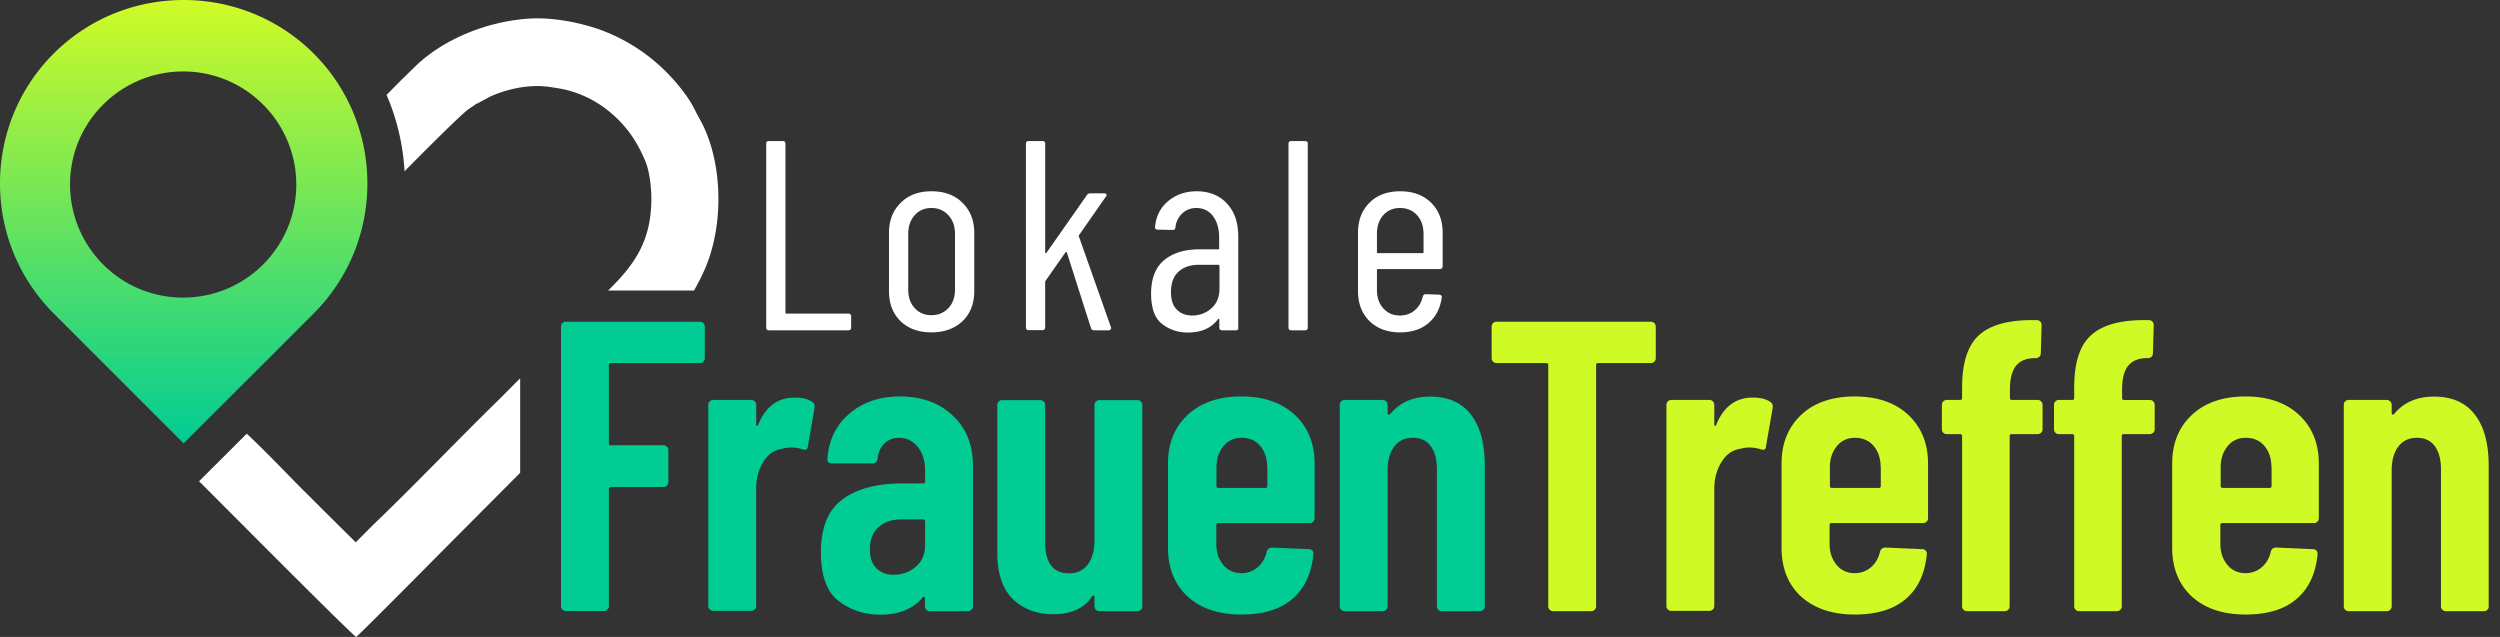
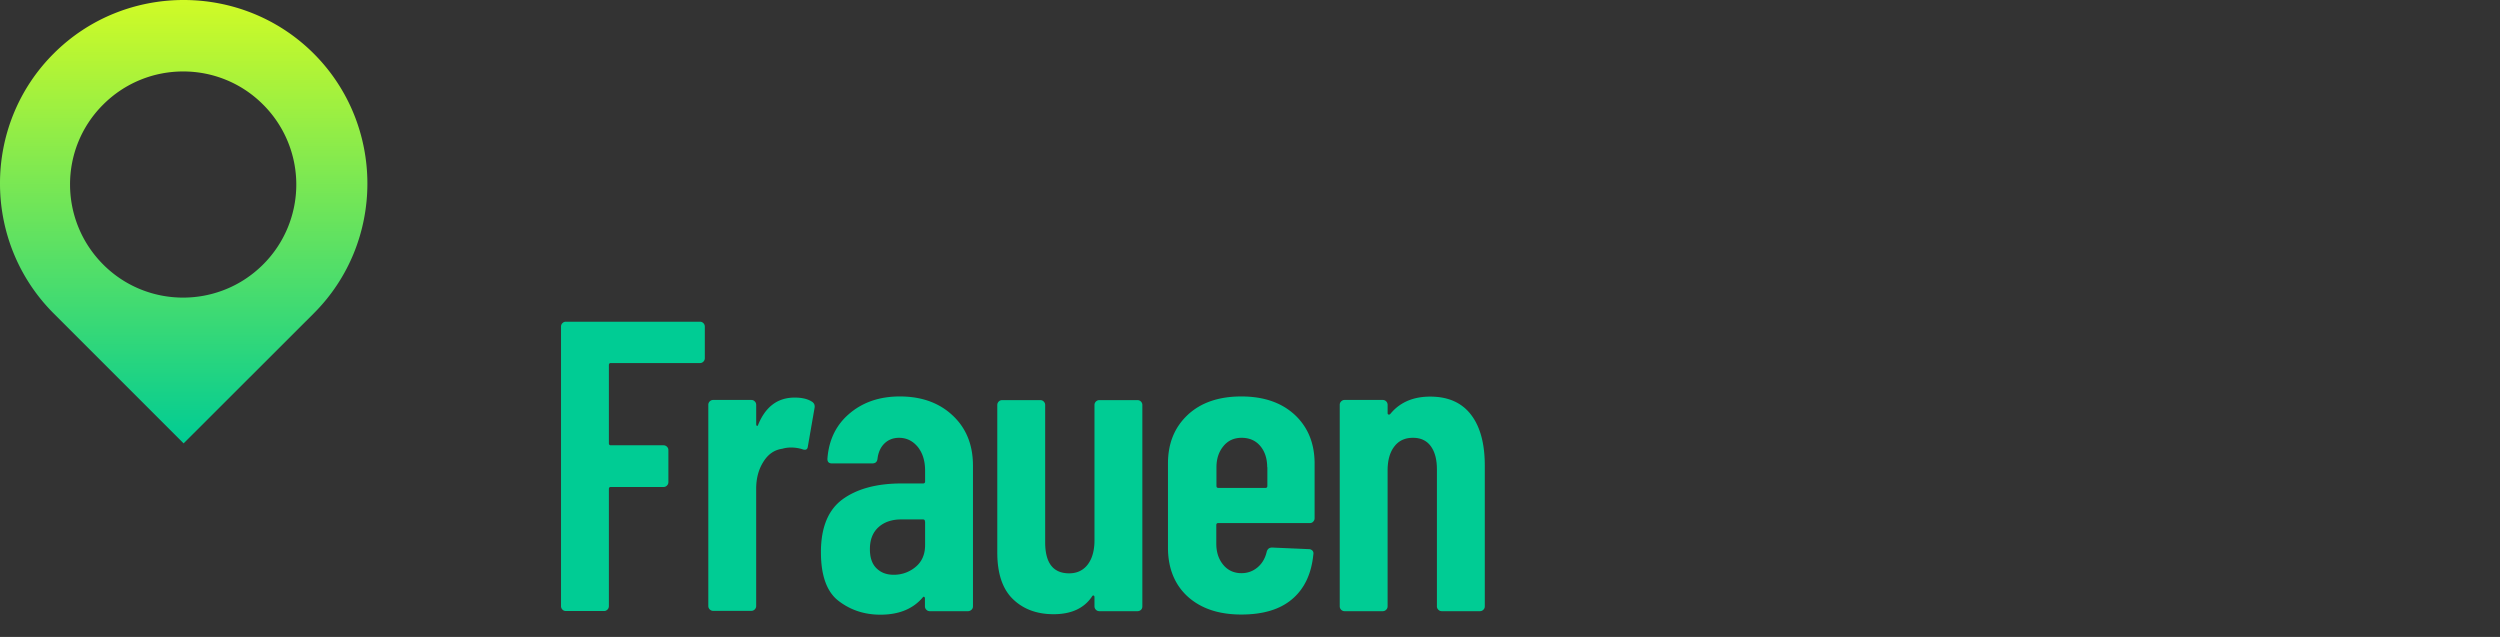
<svg xmlns="http://www.w3.org/2000/svg" width="157" height="40" fill="none">
  <rect width="100%" height="100%" fill="#333333" stroke="none" />
-   <path fill-rule="evenodd" clip-rule="evenodd" d="M90.418 16.897h-3.876c-.05 0-.07.02-.07.07v1.239c0 .48.13.859.4 1.159.27.3.61.449 1.049.449.36 0 .669-.11.928-.33.26-.22.42-.509.5-.859.03-.1.1-.15.19-.15l.849.03c.05 0 .08.02.12.05.03.03.05.08.03.14-.09.67-.37 1.199-.82 1.588-.449.39-1.058.59-1.787.59-.8 0-1.449-.24-1.928-.71-.48-.479-.72-1.098-.72-1.887V14.61c0-.769.24-1.398.72-1.878s1.119-.719 1.928-.719c.819 0 1.458.24 1.947.72.48.479.72 1.108.72 1.877v2.118c-.01.12-.07.17-.18.17Zm-1.02-2.207c0-.49-.139-.879-.409-1.178-.27-.3-.629-.45-1.068-.45-.43 0-.78.15-1.05.45-.269.3-.399.689-.399 1.178v1.139c0 .05.02.07.07.07h2.787c.05 0 .07-.02.07-.07V14.69Zm-7.44 6.053h-.87c-.11 0-.17-.06-.17-.17V9.027c0-.11.06-.17.17-.17h.87c.11 0 .17.06.17.17v11.546c0 .11-.06.17-.17.17Zm-4.345 0h-.87c-.109 0-.169-.06-.169-.17v-.51c0-.02-.01-.04-.03-.04-.02-.01-.04 0-.06.03-.42.56-1.049.83-1.888.83-.619 0-1.158-.18-1.618-.54-.46-.36-.689-.988-.689-1.897 0-.96.28-1.668.83-2.118.558-.45 1.288-.67 2.187-.67h1.188c.05 0 .07-.02.07-.069v-.66c0-.569-.13-1.018-.39-1.358-.26-.34-.609-.509-1.048-.509-.34 0-.63.11-.88.34-.239.23-.389.519-.429.869 0 .11-.06.17-.17.17l-.948-.02c-.06 0-.1-.02-.13-.05-.03-.03-.04-.07-.03-.12.06-.67.33-1.209.819-1.618.49-.41 1.089-.62 1.798-.62.789 0 1.428.26 1.897.77.48.519.71 1.198.71 2.067v5.723c.02.11-.04.17-.15.17Zm-1.039-4.045c0-.05-.02-.07-.07-.07h-1.198c-.54 0-.97.14-1.289.43-.32.289-.48.718-.48 1.278 0 .5.12.869.37 1.108.24.24.56.37.96.37.459 0 .868-.15 1.208-.45.34-.3.51-.719.51-1.248v-1.418h-.01Zm-6.962 4.045h-.899c-.1 0-.17-.05-.2-.14l-1.508-4.724c-.01-.07-.05-.07-.1-.02l-1.238 1.768c-.02.02-.03.05-.03.08v2.856c0 .11-.06.17-.17.17h-.869c-.11 0-.17-.06-.17-.17V9.027c0-.11.06-.17.17-.17h.87c.11 0 .17.06.17.17v6.822c0 .02.01.04.029.05.02.01.04.01.05-.02l2.547-3.636c.05-.07.11-.1.2-.1h.879c.07 0 .11.02.14.06.02.04.01.09-.03.14l-1.678 2.407c-.03.03-.04.07-.02.1l2.007 5.683.02.07c-.02.1-.07.14-.17.14Zm-11.116.13c-.82 0-1.459-.24-1.948-.71-.48-.479-.72-1.098-.72-1.887V14.63c0-.769.24-1.398.73-1.888s1.129-.729 1.938-.729c.819 0 1.468.24 1.957.73.49.489.73 1.118.73 1.887v3.646c0 .779-.24 1.408-.73 1.888-.5.469-1.148.709-1.957.709Zm1.478-6.183c0-.49-.14-.879-.42-1.178-.28-.3-.629-.45-1.058-.45-.43 0-.78.15-1.05.45-.269.3-.409.689-.409 1.178v3.496c0 .49.14.879.41 1.169.27.29.62.439 1.049.439.429 0 .779-.15 1.058-.44.28-.29.42-.689.42-1.168V14.69Zm-6.692 6.053h-4.994c-.11 0-.17-.06-.17-.17V9.027c0-.11.06-.17.17-.17h.869c.11 0 .17.06.17.17v10.597c0 .05.02.07.07.07h3.885c.11 0 .17.06.17.17v.71c0 .109-.06.169-.17.169Zm-9.699-2.497H38.19c1.638-1.608 2.716-3.086 2.716-5.783 0-.61-.09-1.409-.25-1.968-.17-.59-.669-1.548-1.058-2.077l-.08-.11A7.564 7.564 0 0 0 37.82 6.67a7.05 7.05 0 0 0-1.448-.77c-.68-.25-1.039-.32-1.848-.439-1.378-.2-2.777.17-3.756.61l-.809.439c0-.02-.02-.01-.03 0l-.539.37c-.52.389-2.787 2.666-3.985 3.875a14.067 14.067 0 0 0-1.129-4.795l.72-.729.2-.2.429-.419.1-.1.33-.32c1.837-1.797 4.663-2.876 7.22-3.026 1.599-.1 3.586.34 4.825.86a11.327 11.327 0 0 1 4.105 2.876c.43.47.909 1.068 1.238 1.638.17.29.31.609.5.939 1.438 2.547 1.548 6.522.36 9.329-.23.539-.47.998-.72 1.438Zm-10.917 5.513v5.933c-1.588 1.598-3.176 3.187-4.654 4.675-.47.47-5.224 5.283-5.643 5.633-.31-.16-8.69-8.61-9.869-9.778l2.997-2.987c1.028.959 2.716 2.707 3.026 3.027.65.659 1.248 1.238 1.898 1.897l1.918 1.898 1.108-1.109c2.627-2.517 5.214-5.243 7.82-7.79.47-.46.93-.94 1.4-1.399Z" fill="#fff" />
  <path fill-rule="evenodd" clip-rule="evenodd" d="M93.154 38.292c-.06.06-.13.09-.22.09h-2.386c-.09 0-.16-.03-.22-.09a.294.294 0 0 1-.09-.22v-8.6c0-.619-.13-1.108-.39-1.458-.26-.35-.629-.52-1.118-.52-.5 0-.89.18-1.169.55-.28.36-.42.87-.42 1.508v8.52c0 .09-.03.16-.09.22s-.13.09-.22.09h-2.386c-.09 0-.16-.03-.22-.09a.293.293 0 0 1-.09-.22V25.427c0-.09.03-.16.09-.22s.13-.09.22-.09h2.387c.09 0 .16.03.22.09s.09.13.09.22v.52c0 .05.02.08.07.09.04.01.09-.02.14-.09.589-.69 1.408-1.04 2.466-1.04 1.129 0 1.978.38 2.557 1.13.58.749.87 1.817.87 3.206v8.83c0 .09-.03.16-.09.219Zm-10.897-5.444h-5.743c-.09 0-.13.04-.13.13v1.169c0 .54.15.979.44 1.328.29.35.679.52 1.138.52.4 0 .74-.13 1.03-.38.289-.25.469-.58.558-.969.05-.17.16-.26.34-.26l2.307.1c.09 0 .16.03.22.09s.08.14.06.25c-.12 1.209-.56 2.148-1.328 2.797-.76.65-1.828.969-3.197.969-1.418 0-2.537-.38-3.366-1.129-.819-.75-1.238-1.778-1.238-3.076v-5.274c0-1.269.41-2.277 1.238-3.056.82-.77 1.948-1.16 3.366-1.16 1.419 0 2.537.39 3.366 1.16.82.769 1.239 1.787 1.239 3.056v3.426c0 .09-.03.16-.09.22-.05.06-.12.09-.21.09Zm-2.677-3.505c0-.55-.15-1-.439-1.339-.29-.34-.68-.51-1.169-.51-.469 0-.849.17-1.138.52-.29.35-.44.79-.44 1.329v1.168c0 .09.04.13.13.13h2.937c.09 0 .13-.04.13-.13v-1.168h-.01Zm-8.15 9.039h-2.387c-.09 0-.16-.03-.22-.09a.293.293 0 0 1-.09-.22v-.569c0-.05-.02-.09-.05-.1-.03-.02-.07 0-.1.05-.499.75-1.308 1.119-2.417 1.119-1.058 0-1.907-.32-2.556-.95-.65-.628-.98-1.607-.98-2.916v-9.269c0-.09.03-.16.09-.22s.13-.09.22-.09h2.387c.09 0 .16.03.22.09s.09.13.09.22v8.62c0 1.298.5 1.948 1.508 1.948.5 0 .89-.19 1.169-.56.28-.37.42-.879.42-1.518v-8.49c0-.09.03-.16.09-.22s.13-.09.219-.09h2.387c.09 0 .16.03.22.09s.09.13.09.22v12.645c0 .09-.03.16-.09.22-.06.05-.13.08-.22.08Zm-10.647 0h-2.387c-.09 0-.16-.03-.22-.09a.294.294 0 0 1-.09-.22v-.49c0-.05-.02-.089-.05-.099-.03-.02-.07 0-.1.05-.61.71-1.488 1.069-2.647 1.069-.989 0-1.858-.28-2.607-.85-.749-.559-1.128-1.587-1.128-3.076 0-1.558.46-2.666 1.368-3.326.91-.659 2.148-.989 3.696-.989h1.348c.09 0 .13-.04.13-.13v-.679c0-.619-.16-1.118-.47-1.498-.31-.37-.699-.56-1.168-.56-.36 0-.67.12-.909.35-.24.23-.39.55-.44.95-.02.21-.13.309-.339.309h-2.517c-.21 0-.3-.1-.29-.31.09-1.178.55-2.117 1.389-2.826.839-.71 1.887-1.07 3.156-1.07 1.368 0 2.477.4 3.326 1.2.849.799 1.268 1.847 1.268 3.146v8.83c0 .09-.03.16-.09.219-.07.06-.14.09-.23.09Zm-2.697-5.633c0-.09-.04-.13-.13-.13h-1.348c-.59 0-1.069.16-1.428.48-.36.319-.55.778-.55 1.388 0 .539.14.938.42 1.208.28.27.629.4 1.068.4a2.1 2.1 0 0 0 1.379-.49c.4-.33.599-.789.599-1.378v-1.478h-.01Zm-7.72-4.545c-.24-.07-.47-.1-.68-.1-.21 0-.4.03-.57.08-.489.07-.878.34-1.178.82-.3.479-.45 1.038-.45 1.697v7.351c0 .09-.03.16-.09.22s-.13.09-.219.09h-2.387c-.09 0-.16-.03-.22-.09a.294.294 0 0 1-.09-.22V25.427c0-.09.03-.16.09-.22s.13-.09.22-.09h2.387c.09 0 .16.03.22.09s.09.13.09.22v1.199c0 .07.02.11.05.12.03.01.06-.02.08-.09.469-1.129 1.228-1.688 2.287-1.688.47 0 .829.09 1.088.26.14.09.19.22.16.39l-.42 2.416c-.02.2-.14.26-.369.17ZM43.952 22.8h-5.584c-.09 0-.13.04-.13.13v4.904c0 .09.04.13.13.13h3.297c.09 0 .16.03.22.09s.09.13.09.22v1.998c0 .09-.03.16-.09.22s-.13.09-.22.09h-3.297c-.09 0-.13.04-.13.129v7.351c0 .09-.03.16-.09.22s-.13.09-.219.09h-2.387c-.09 0-.16-.03-.22-.09a.294.294 0 0 1-.09-.22V20.513c0-.09.03-.16.09-.22s.13-.09.22-.09h8.41c.09 0 .16.03.22.09s.09.13.09.22v1.978c0 .09-.03.16-.09.22s-.13.09-.22.09Z" fill="#00CC94" />
-   <path fill-rule="evenodd" clip-rule="evenodd" d="M156.209 38.292a.292.292 0 0 1-.219.09h-2.387c-.09 0-.16-.03-.22-.09a.293.293 0 0 1-.09-.22v-8.6c0-.619-.13-1.108-.39-1.458-.259-.35-.629-.52-1.118-.52-.5 0-.889.18-1.169.55-.28.36-.419.87-.419 1.508v8.52c0 .09-.03.16-.09.22s-.13.09-.22.09H147.5c-.09 0-.16-.03-.22-.09a.293.293 0 0 1-.09-.22V25.427c0-.09.03-.16.09-.22s.13-.09.22-.09h2.387c.09 0 .16.03.22.09s.09.13.09.22v.52c0 .05.02.08.06.09.039.01.089-.02.139-.09.59-.69 1.409-1.04 2.467-1.04 1.129 0 1.978.38 2.557 1.13.58.749.869 1.817.869 3.206v8.83c.01.09-.02.16-.08.219Zm-10.897-5.444h-5.743c-.09 0-.13.04-.13.13v1.169c0 .54.15.979.44 1.328.289.35.679.52 1.138.52.4 0 .74-.13 1.029-.38.29-.25.47-.58.56-.969.05-.17.159-.26.339-.26l2.307.1c.09 0 .16.03.22.09s.08.14.07.25c-.12 1.209-.559 2.148-1.328 2.797-.759.649-1.828.969-3.197.969-1.418 0-2.537-.38-3.366-1.129-.819-.75-1.238-1.778-1.238-3.076v-5.274c0-1.269.409-2.277 1.238-3.056.82-.77 1.948-1.16 3.366-1.16 1.419 0 2.537.39 3.366 1.16.82.769 1.239 1.787 1.239 3.056v3.426c0 .09-.03.16-.09.22s-.13.09-.22.09Zm-2.666-3.505c0-.55-.15-1-.44-1.339-.29-.34-.679-.51-1.169-.51-.469 0-.849.17-1.138.52-.29.35-.44.79-.44 1.329v1.168c0 .09.04.13.13.13h2.937c.09 0 .13-.04.13-.13v-1.168h-.01Zm-7.661-2.078h-1.608c-.09 0-.13.04-.13.13v10.677c0 .09-.03.16-.09.22s-.13.09-.22.09h-2.367c-.09 0-.16-.03-.22-.09a.293.293 0 0 1-.09-.22V27.395c0-.09-.04-.13-.13-.13h-.829a.293.293 0 0 1-.219-.09.293.293 0 0 1-.09-.22v-1.528c0-.09.03-.16.09-.22s.13-.09.219-.09h.829c.09 0 .13-.04.13-.13v-.648c0-1.559.35-2.657 1.069-3.296.709-.64 1.848-.95 3.406-.94h.21c.09 0 .159.03.219.09s.09.13.09.22l-.05 1.768c0 .09-.03.16-.09.22a.29.29 0 0 1-.219.09h-.13c-.519.02-.899.19-1.139.51-.239.319-.359.808-.359 1.467v.52c0 .09.04.13.13.13h1.608c.09 0 .159.03.219.09s.09.13.09.22v1.527c0 .09-.03.16-.09.22a.396.396 0 0 1-.239.09Zm-7.042 0h-1.608c-.09 0-.13.04-.13.13v10.677c0 .09-.03.16-.09.22s-.13.09-.22.09h-2.367a.29.29 0 0 1-.219-.09.293.293 0 0 1-.09-.22V27.395c0-.09-.04-.13-.13-.13h-.829c-.09 0-.16-.03-.22-.09a.293.293 0 0 1-.09-.22v-1.528c0-.09.03-.16.09-.22s.13-.09.22-.09h.829c.09 0 .13-.04.13-.13v-.648c0-1.559.359-2.657 1.068-3.296.71-.64 1.848-.95 3.406-.94h.21c.09 0 .16.03.22.09s.09.13.09.22l-.05 1.768c0 .09-.03.16-.09.22s-.13.09-.22.09h-.13c-.519.02-.899.19-1.138.51-.24.319-.36.808-.36 1.467v.52c0 .09.04.13.13.13h1.608c.09 0 .16.03.22.09s.09.13.09.22v1.527c0 .09-.03.16-.09.22-.08.06-.15.09-.24.09Zm-7.171 5.584h-5.744c-.09 0-.13.04-.13.13v1.168c0 .54.15.979.44 1.328.29.35.679.52 1.139.52.399 0 .739-.13 1.028-.38.29-.25.47-.58.56-.969.05-.17.16-.26.339-.26l2.308.1c.089 0 .159.03.219.09s.08.14.07.25c-.12 1.209-.559 2.148-1.328 2.797-.759.649-1.828.969-3.196.969-1.419 0-2.537-.38-3.366-1.129-.819-.75-1.229-1.778-1.229-3.076v-5.274c0-1.269.41-2.277 1.229-3.056.819-.77 1.947-1.16 3.366-1.16 1.418 0 2.537.39 3.366 1.16.819.769 1.238 1.787 1.238 3.056v3.426c0 .09-.03.16-.09.22s-.13.09-.219.09Zm-2.667-3.506c0-.55-.15-1-.44-1.339-.289-.34-.689-.51-1.168-.51-.47 0-.849.17-1.139.52-.29.35-.44.79-.44 1.329v1.168c0 .09.04.13.13.13h2.937c.09 0 .13-.04.13-.13v-1.168h-.01Zm-7.561-1.139c-.24-.07-.47-.1-.68-.1-.209 0-.399.03-.569.08-.489.07-.879.34-1.178.82-.3.479-.46 1.038-.46 1.697v7.351c0 .09-.03.16-.09.22s-.13.09-.22.09h-2.387a.29.29 0 0 1-.219-.09.293.293 0 0 1-.09-.22V25.427c0-.09.03-.16.09-.22a.29.29 0 0 1 .219-.09h2.387c.09 0 .16.03.22.09s.09.13.09.22v1.199c0 .07.02.11.05.12.03.01.06-.02.08-.09.469-1.129 1.228-1.688 2.287-1.688.47 0 .829.09 1.089.26.14.09.19.22.16.39l-.42 2.416c-.01.2-.13.26-.359.17Zm-6.882-5.404h-3.296c-.09 0-.13.04-.13.13v15.142c0 .09-.03.16-.09.22s-.13.09-.22.09H97.54c-.09 0-.16-.03-.22-.09a.293.293 0 0 1-.09-.22V22.93c0-.09-.04-.13-.13-.13h-3.116c-.09 0-.16-.03-.22-.09a.294.294 0 0 1-.09-.22v-1.977c0-.09.03-.16.09-.22s.13-.09.22-.09h9.689c.09 0 .16.03.22.09.059.06.089.13.089.22v1.978c0 .09-.03.16-.089.22-.07.06-.14.09-.23.09Z" fill="#D0FA26" />
  <path fill-rule="evenodd" clip-rule="evenodd" d="m11.531 27.844 8.17-8.16c4.495-4.485 4.495-11.826 0-16.32-4.494-4.485-11.845-4.485-16.33 0-4.495 4.484-4.495 11.826 0 16.32l8.16 8.16Zm4.994-11.236c-2.776 2.776-7.281 2.776-10.048 0-2.766-2.777-2.776-7.272 0-10.038 2.777-2.777 7.282-2.777 10.048 0a7.09 7.09 0 0 1 0 10.038Z" fill="url(#a)" />
  <defs>
    <linearGradient id="a" x1="11.531" y1="27.847" x2="11.531" y2=".007" gradientUnits="userSpaceOnUse">
      <stop stop-color="#00CC94" />
      <stop offset="1" stop-color="#D0FB26" />
    </linearGradient>
  </defs>
</svg>